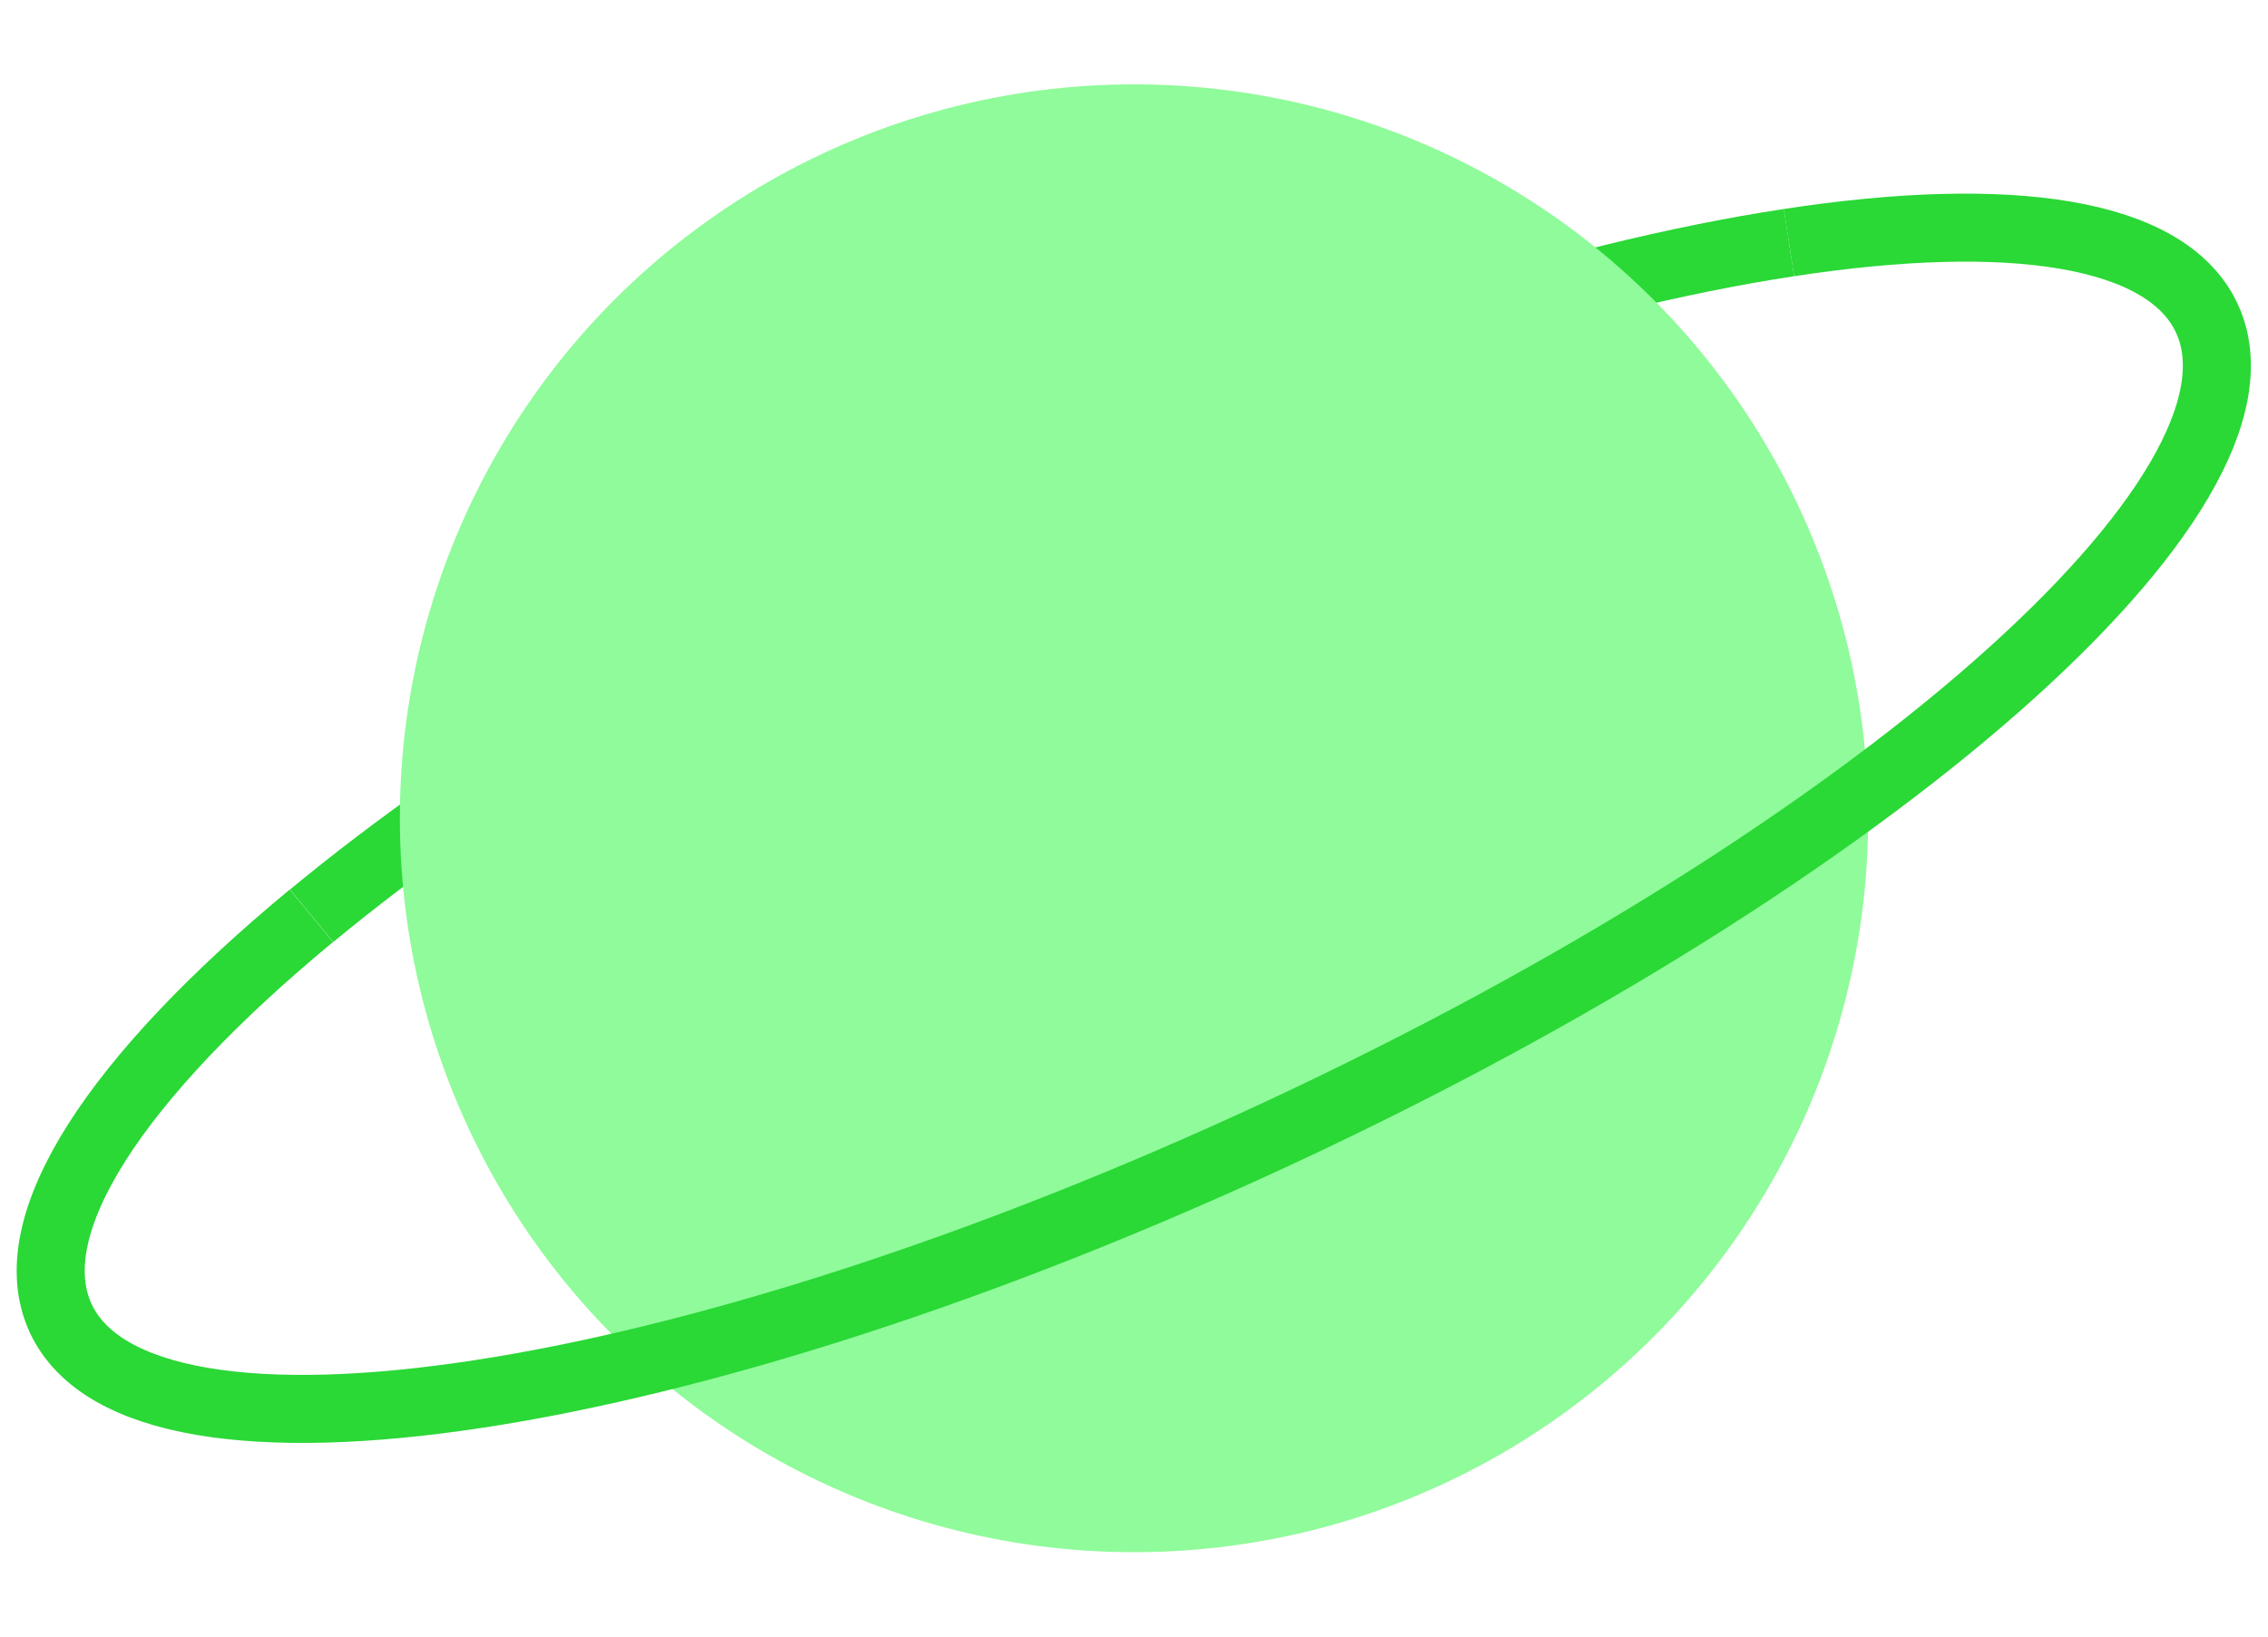
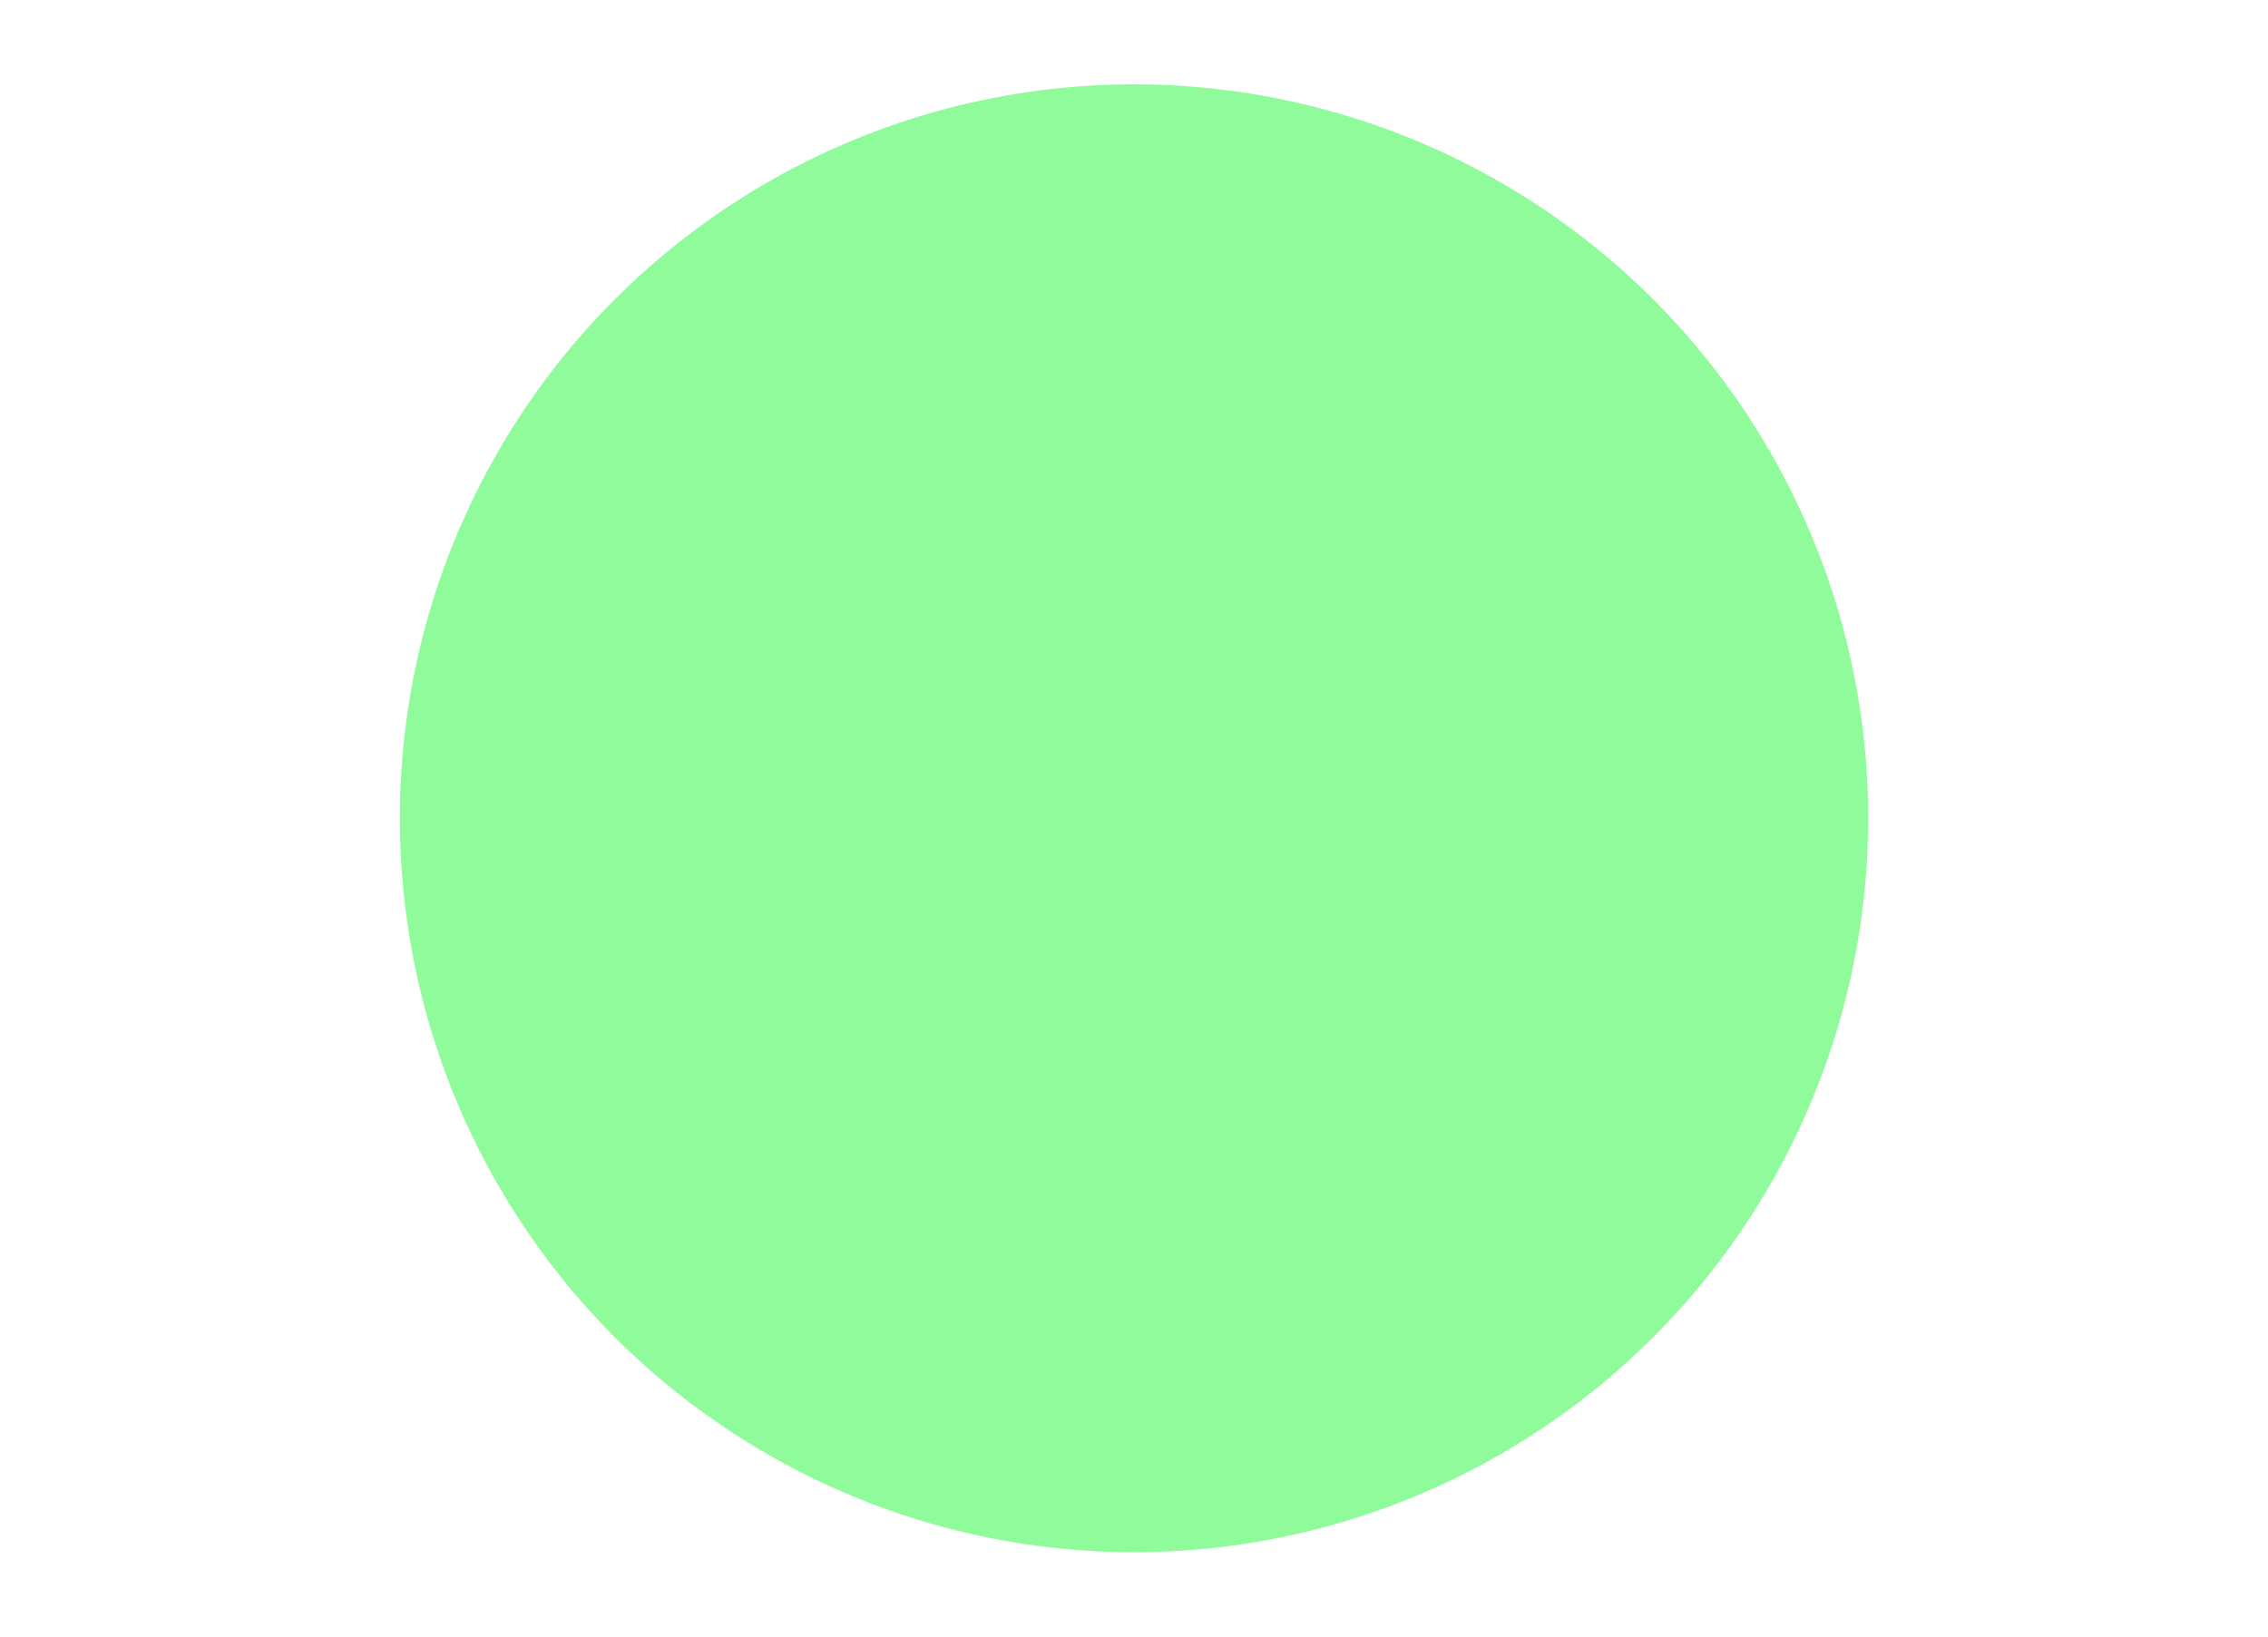
<svg xmlns="http://www.w3.org/2000/svg" id="_圖層_1" viewBox="0 0 100 72.18">
  <defs>
    <style>.cls-1{fill:none;stroke:#2ad836;stroke-miterlimit:10;stroke-width:3px;}.cls-2{fill:#8ffb9a;}</style>
  </defs>
-   <path class="cls-1" d="m13.74,40.39c7.34-6.07,17.73-12.53,29.8-18.15,13.06-6.09,25.61-10.06,35.34-11.54" />
  <circle class="cls-2" cx="50" cy="36.09" r="32.37" />
-   <path class="cls-1" d="m78.88,10.7c9.73-1.49,16.64-.49,18.42,3.33,3.57,7.65-14.72,23.73-40.85,35.91-26.13,12.18-50.2,15.86-53.77,8.21-1.92-4.12,2.49-10.68,11.05-17.76" />
</svg>